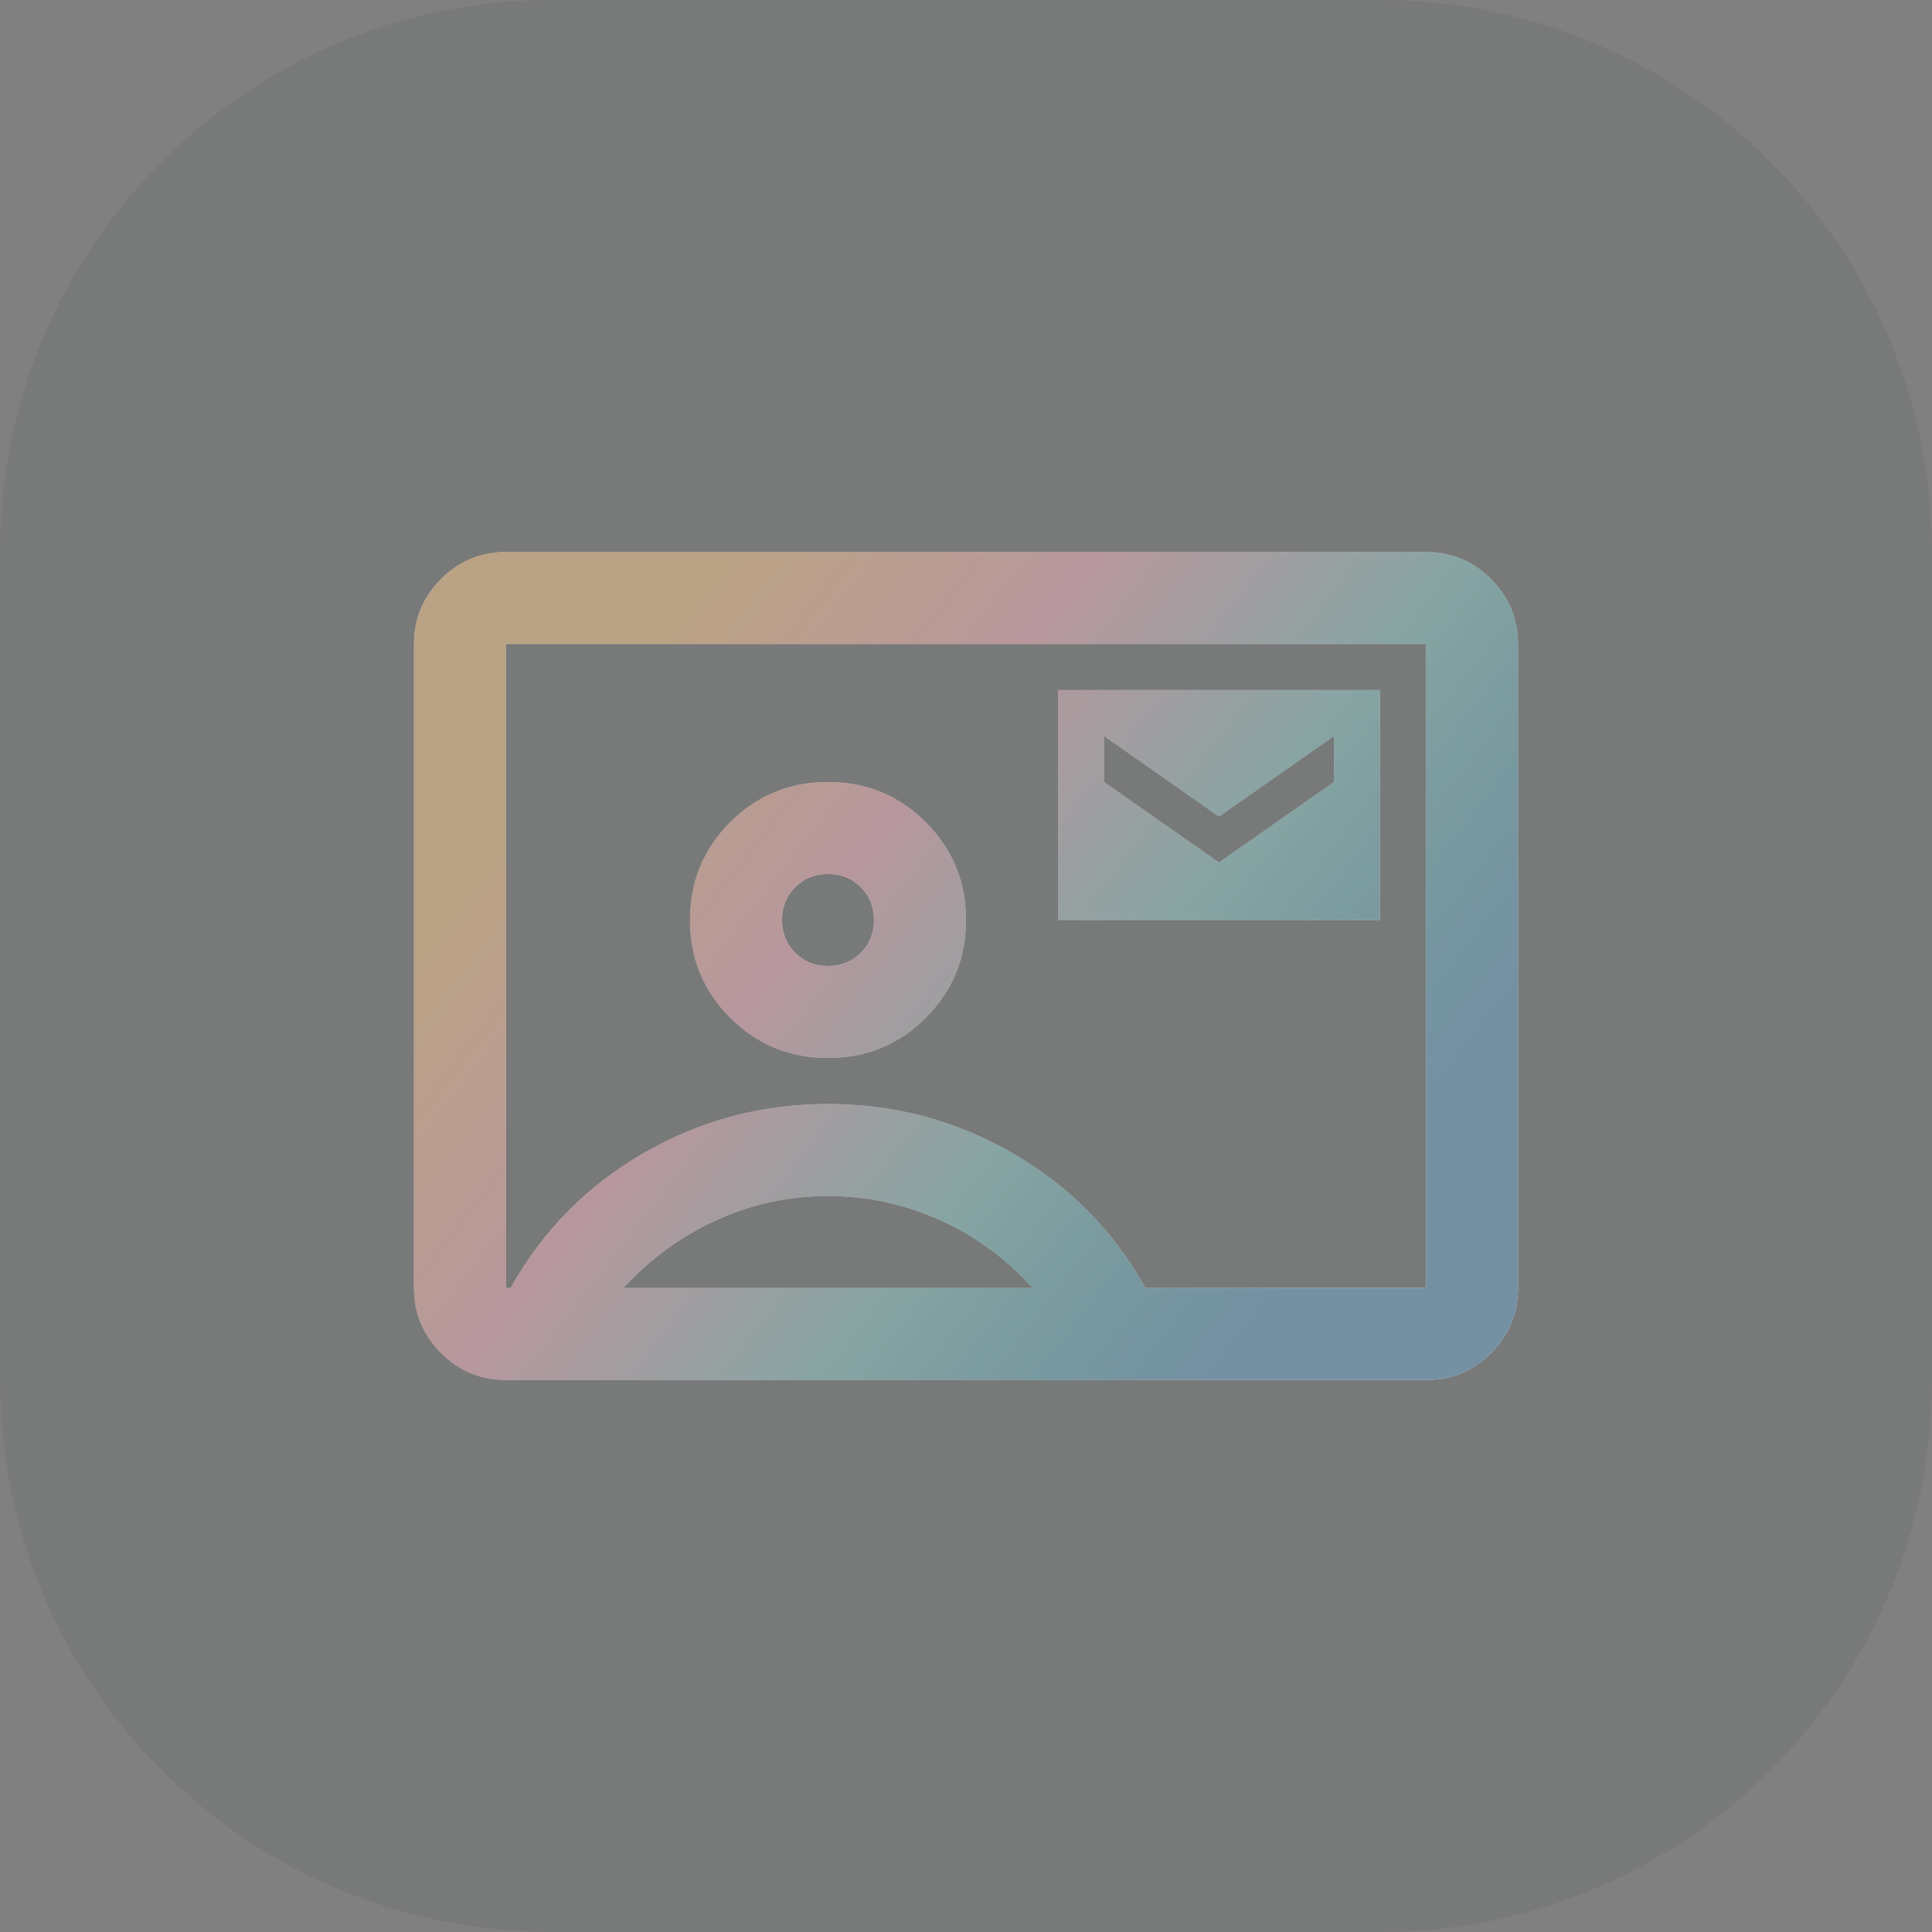
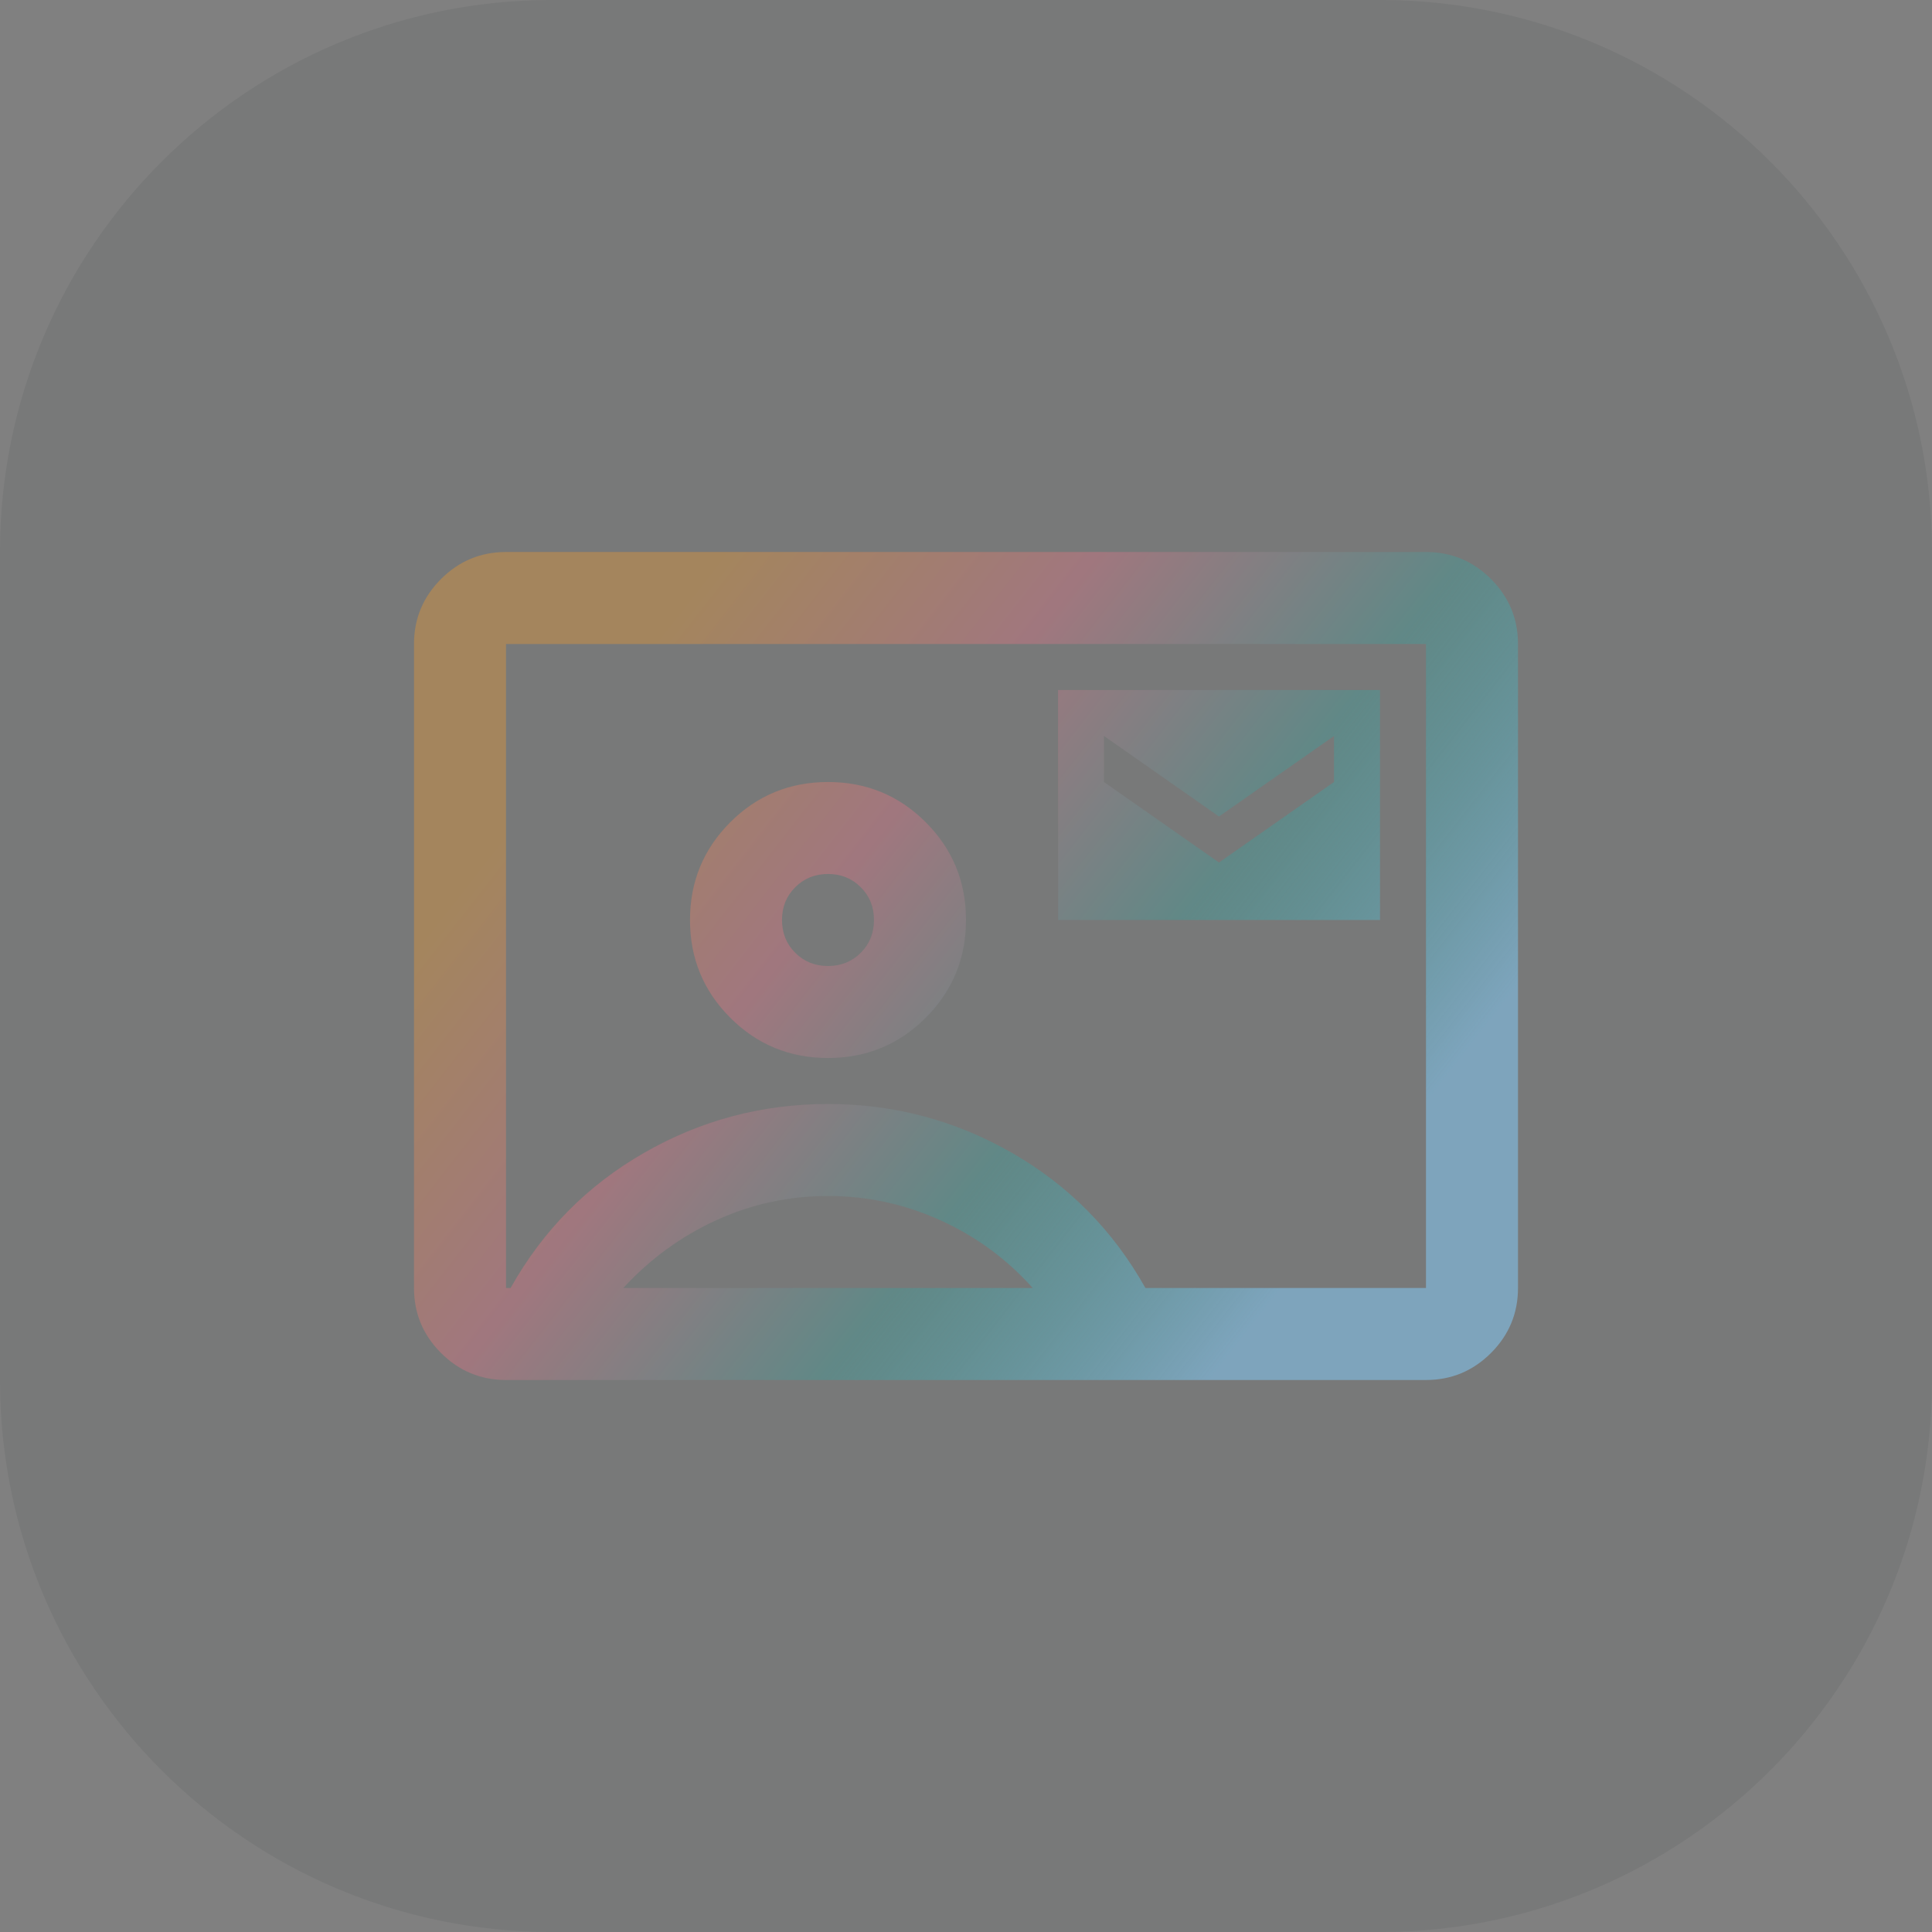
<svg xmlns="http://www.w3.org/2000/svg" width="56" height="56" viewBox="0 0 56 56" fill="none">
  <rect x="0" y="0" width="56" height="56" fill="#808080" stroke="none" />
  <path d="M0 16C0 7.163 7.163 0 16 0H40C48.837 0 56 7.163 56 16V40C56 48.837 48.837 56 40 56H16C7.163 56 0 48.837 0 40V16Z" fill="#20262F" fill-opacity="0.08" />
-   <path d="M30.667 26.667H40V20H30.667V26.667ZM35.333 25L32 22.667V21.333L35.333 23.667L38.667 21.333V22.667L35.333 25ZM14.667 40C13.933 40 13.306 39.739 12.783 39.217C12.261 38.694 12 38.067 12 37.333V18.667C12 17.933 12.261 17.306 12.783 16.783C13.306 16.261 13.933 16 14.667 16H41.333C42.067 16 42.694 16.261 43.217 16.783C43.739 17.306 44 17.933 44 18.667V37.333C44 38.067 43.739 38.694 43.217 39.217C42.694 39.739 42.067 40 41.333 40H14.667ZM33.2 37.333H41.333V18.667H14.667V37.333H14.8C15.733 35.667 17.022 34.361 18.667 33.417C20.311 32.472 22.089 32 24 32C25.911 32 27.689 32.472 29.333 33.417C30.978 34.361 32.267 35.667 33.2 37.333ZM24 30.667C25.111 30.667 26.056 30.278 26.833 29.5C27.611 28.722 28 27.778 28 26.667C28 25.556 27.611 24.611 26.833 23.833C26.056 23.056 25.111 22.667 24 22.667C22.889 22.667 21.944 23.056 21.167 23.833C20.389 24.611 20 25.556 20 26.667C20 27.778 20.389 28.722 21.167 29.5C21.944 30.278 22.889 30.667 24 30.667ZM18.067 37.333H29.933C29.178 36.489 28.283 35.833 27.25 35.367C26.217 34.9 25.133 34.667 24 34.667C22.867 34.667 21.789 34.9 20.767 35.367C19.744 35.833 18.844 36.489 18.067 37.333ZM24 28C23.622 28 23.306 27.872 23.05 27.617C22.794 27.361 22.667 27.044 22.667 26.667C22.667 26.289 22.794 25.972 23.05 25.717C23.306 25.461 23.622 25.333 24 25.333C24.378 25.333 24.694 25.461 24.95 25.717C25.206 25.972 25.333 26.289 25.333 26.667C25.333 27.044 25.206 27.361 24.95 27.617C24.694 27.872 24.378 28 24 28Z" fill="white" />
  <path d="M30.667 26.667H40V20H30.667V26.667ZM35.333 25L32 22.667V21.333L35.333 23.667L38.667 21.333V22.667L35.333 25ZM14.667 40C13.933 40 13.306 39.739 12.783 39.217C12.261 38.694 12 38.067 12 37.333V18.667C12 17.933 12.261 17.306 12.783 16.783C13.306 16.261 13.933 16 14.667 16H41.333C42.067 16 42.694 16.261 43.217 16.783C43.739 17.306 44 17.933 44 18.667V37.333C44 38.067 43.739 38.694 43.217 39.217C42.694 39.739 42.067 40 41.333 40H14.667ZM33.2 37.333H41.333V18.667H14.667V37.333H14.8C15.733 35.667 17.022 34.361 18.667 33.417C20.311 32.472 22.089 32 24 32C25.911 32 27.689 32.472 29.333 33.417C30.978 34.361 32.267 35.667 33.2 37.333ZM24 30.667C25.111 30.667 26.056 30.278 26.833 29.5C27.611 28.722 28 27.778 28 26.667C28 25.556 27.611 24.611 26.833 23.833C26.056 23.056 25.111 22.667 24 22.667C22.889 22.667 21.944 23.056 21.167 23.833C20.389 24.611 20 25.556 20 26.667C20 27.778 20.389 28.722 21.167 29.5C21.944 30.278 22.889 30.667 24 30.667ZM18.067 37.333H29.933C29.178 36.489 28.283 35.833 27.25 35.367C26.217 34.9 25.133 34.667 24 34.667C22.867 34.667 21.789 34.9 20.767 35.367C19.744 35.833 18.844 36.489 18.067 37.333ZM24 28C23.622 28 23.306 27.872 23.05 27.617C22.794 27.361 22.667 27.044 22.667 26.667C22.667 26.289 22.794 25.972 23.05 25.717C23.306 25.461 23.622 25.333 24 25.333C24.378 25.333 24.694 25.461 24.95 25.717C25.206 25.972 25.333 26.289 25.333 26.667C25.333 27.044 25.206 27.361 24.95 27.617C24.694 27.872 24.378 28 24 28Z" fill="url(#paint0_linear_537_9440)" />
-   <path d="M30.667 26.667H40V20H30.667V26.667ZM35.333 25L32 22.667V21.333L35.333 23.667L38.667 21.333V22.667L35.333 25ZM14.667 40C13.933 40 13.306 39.739 12.783 39.217C12.261 38.694 12 38.067 12 37.333V18.667C12 17.933 12.261 17.306 12.783 16.783C13.306 16.261 13.933 16 14.667 16H41.333C42.067 16 42.694 16.261 43.217 16.783C43.739 17.306 44 17.933 44 18.667V37.333C44 38.067 43.739 38.694 43.217 39.217C42.694 39.739 42.067 40 41.333 40H14.667ZM33.2 37.333H41.333V18.667H14.667V37.333H14.8C15.733 35.667 17.022 34.361 18.667 33.417C20.311 32.472 22.089 32 24 32C25.911 32 27.689 32.472 29.333 33.417C30.978 34.361 32.267 35.667 33.2 37.333ZM24 30.667C25.111 30.667 26.056 30.278 26.833 29.5C27.611 28.722 28 27.778 28 26.667C28 25.556 27.611 24.611 26.833 23.833C26.056 23.056 25.111 22.667 24 22.667C22.889 22.667 21.944 23.056 21.167 23.833C20.389 24.611 20 25.556 20 26.667C20 27.778 20.389 28.722 21.167 29.5C21.944 30.278 22.889 30.667 24 30.667ZM18.067 37.333H29.933C29.178 36.489 28.283 35.833 27.25 35.367C26.217 34.9 25.133 34.667 24 34.667C22.867 34.667 21.789 34.9 20.767 35.367C19.744 35.833 18.844 36.489 18.067 37.333ZM24 28C23.622 28 23.306 27.872 23.05 27.617C22.794 27.361 22.667 27.044 22.667 26.667C22.667 26.289 22.794 25.972 23.05 25.717C23.306 25.461 23.622 25.333 24 25.333C24.378 25.333 24.694 25.461 24.95 25.717C25.206 25.972 25.333 26.289 25.333 26.667C25.333 27.044 25.206 27.361 24.95 27.617C24.694 27.872 24.378 28 24 28Z" fill="black" fill-opacity="0.24" />
  <defs>
    <linearGradient id="paint0_linear_537_9440" x1="20.953" y1="16" x2="41.352" y2="31.921" gradientUnits="userSpaceOnUse">
      <stop stop-color="#E69732" stop-opacity="0.4" />
      <stop offset="0.33" stop-color="#DD7385" stop-opacity="0.4" />
      <stop offset="0.659" stop-color="#3D9E9A" stop-opacity="0.4" />
      <stop offset="1" stop-color="#7FAFCD" stop-opacity="0.8" />
    </linearGradient>
  </defs>
</svg>